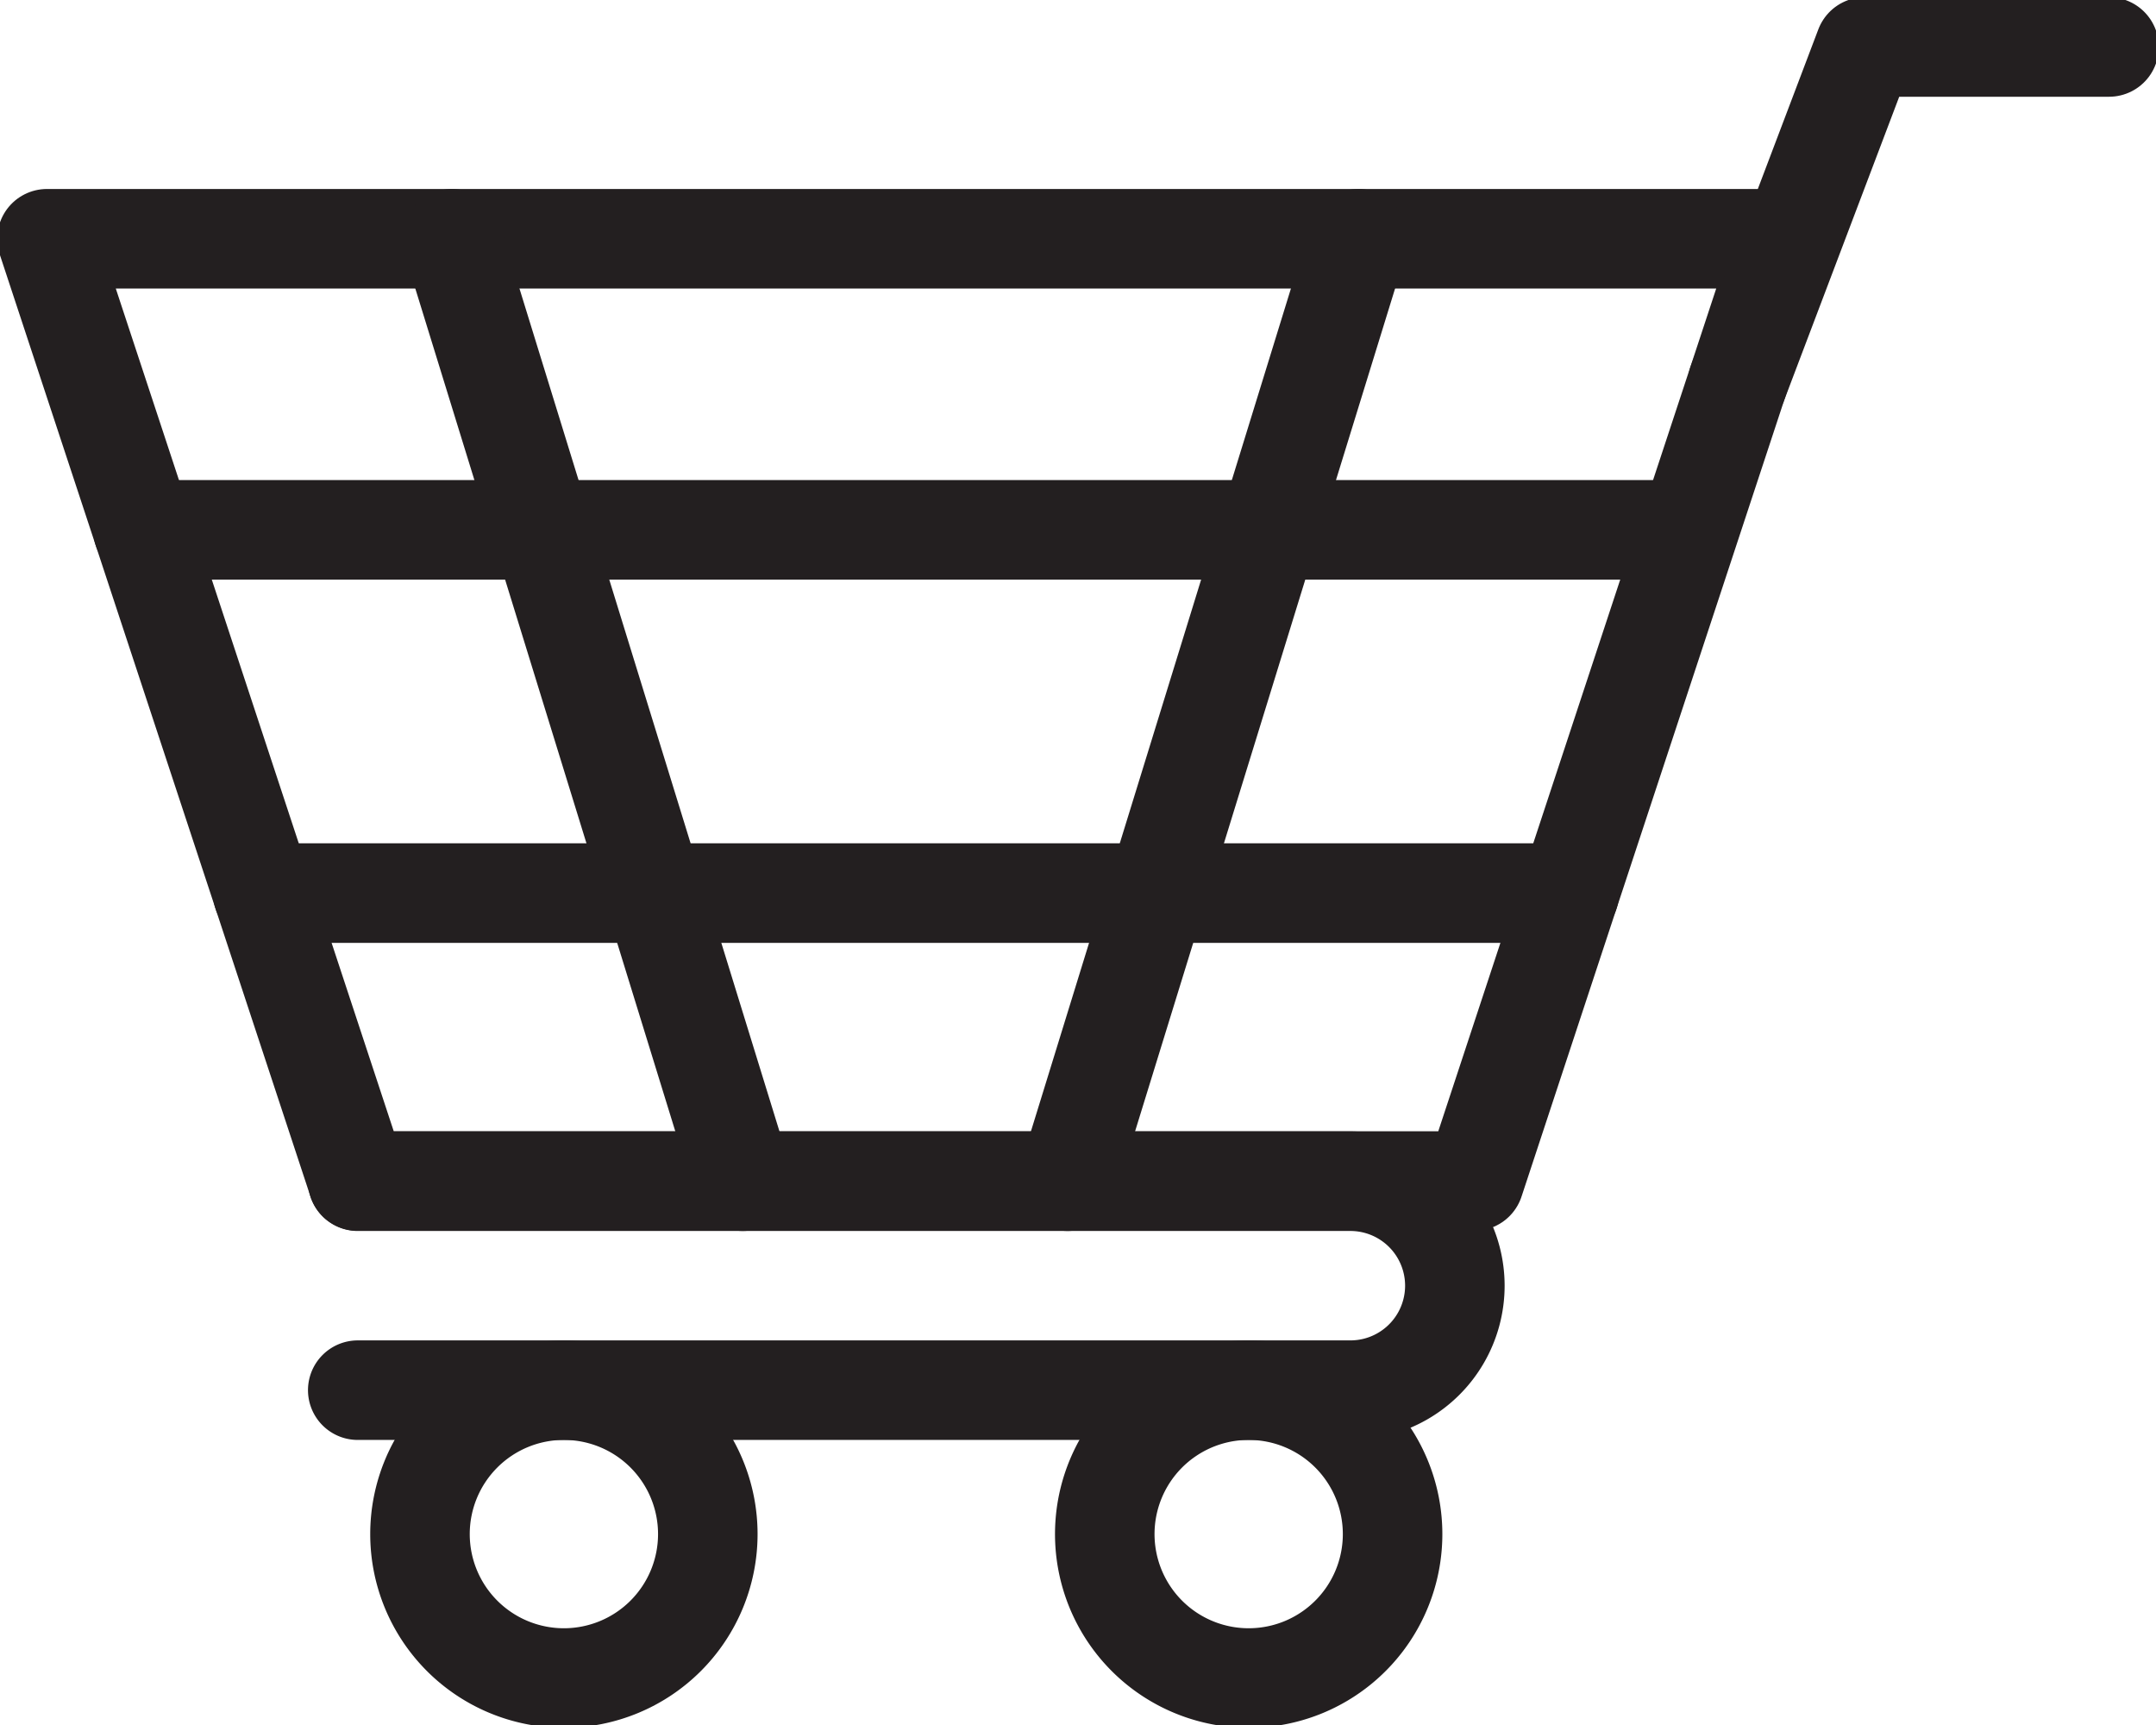
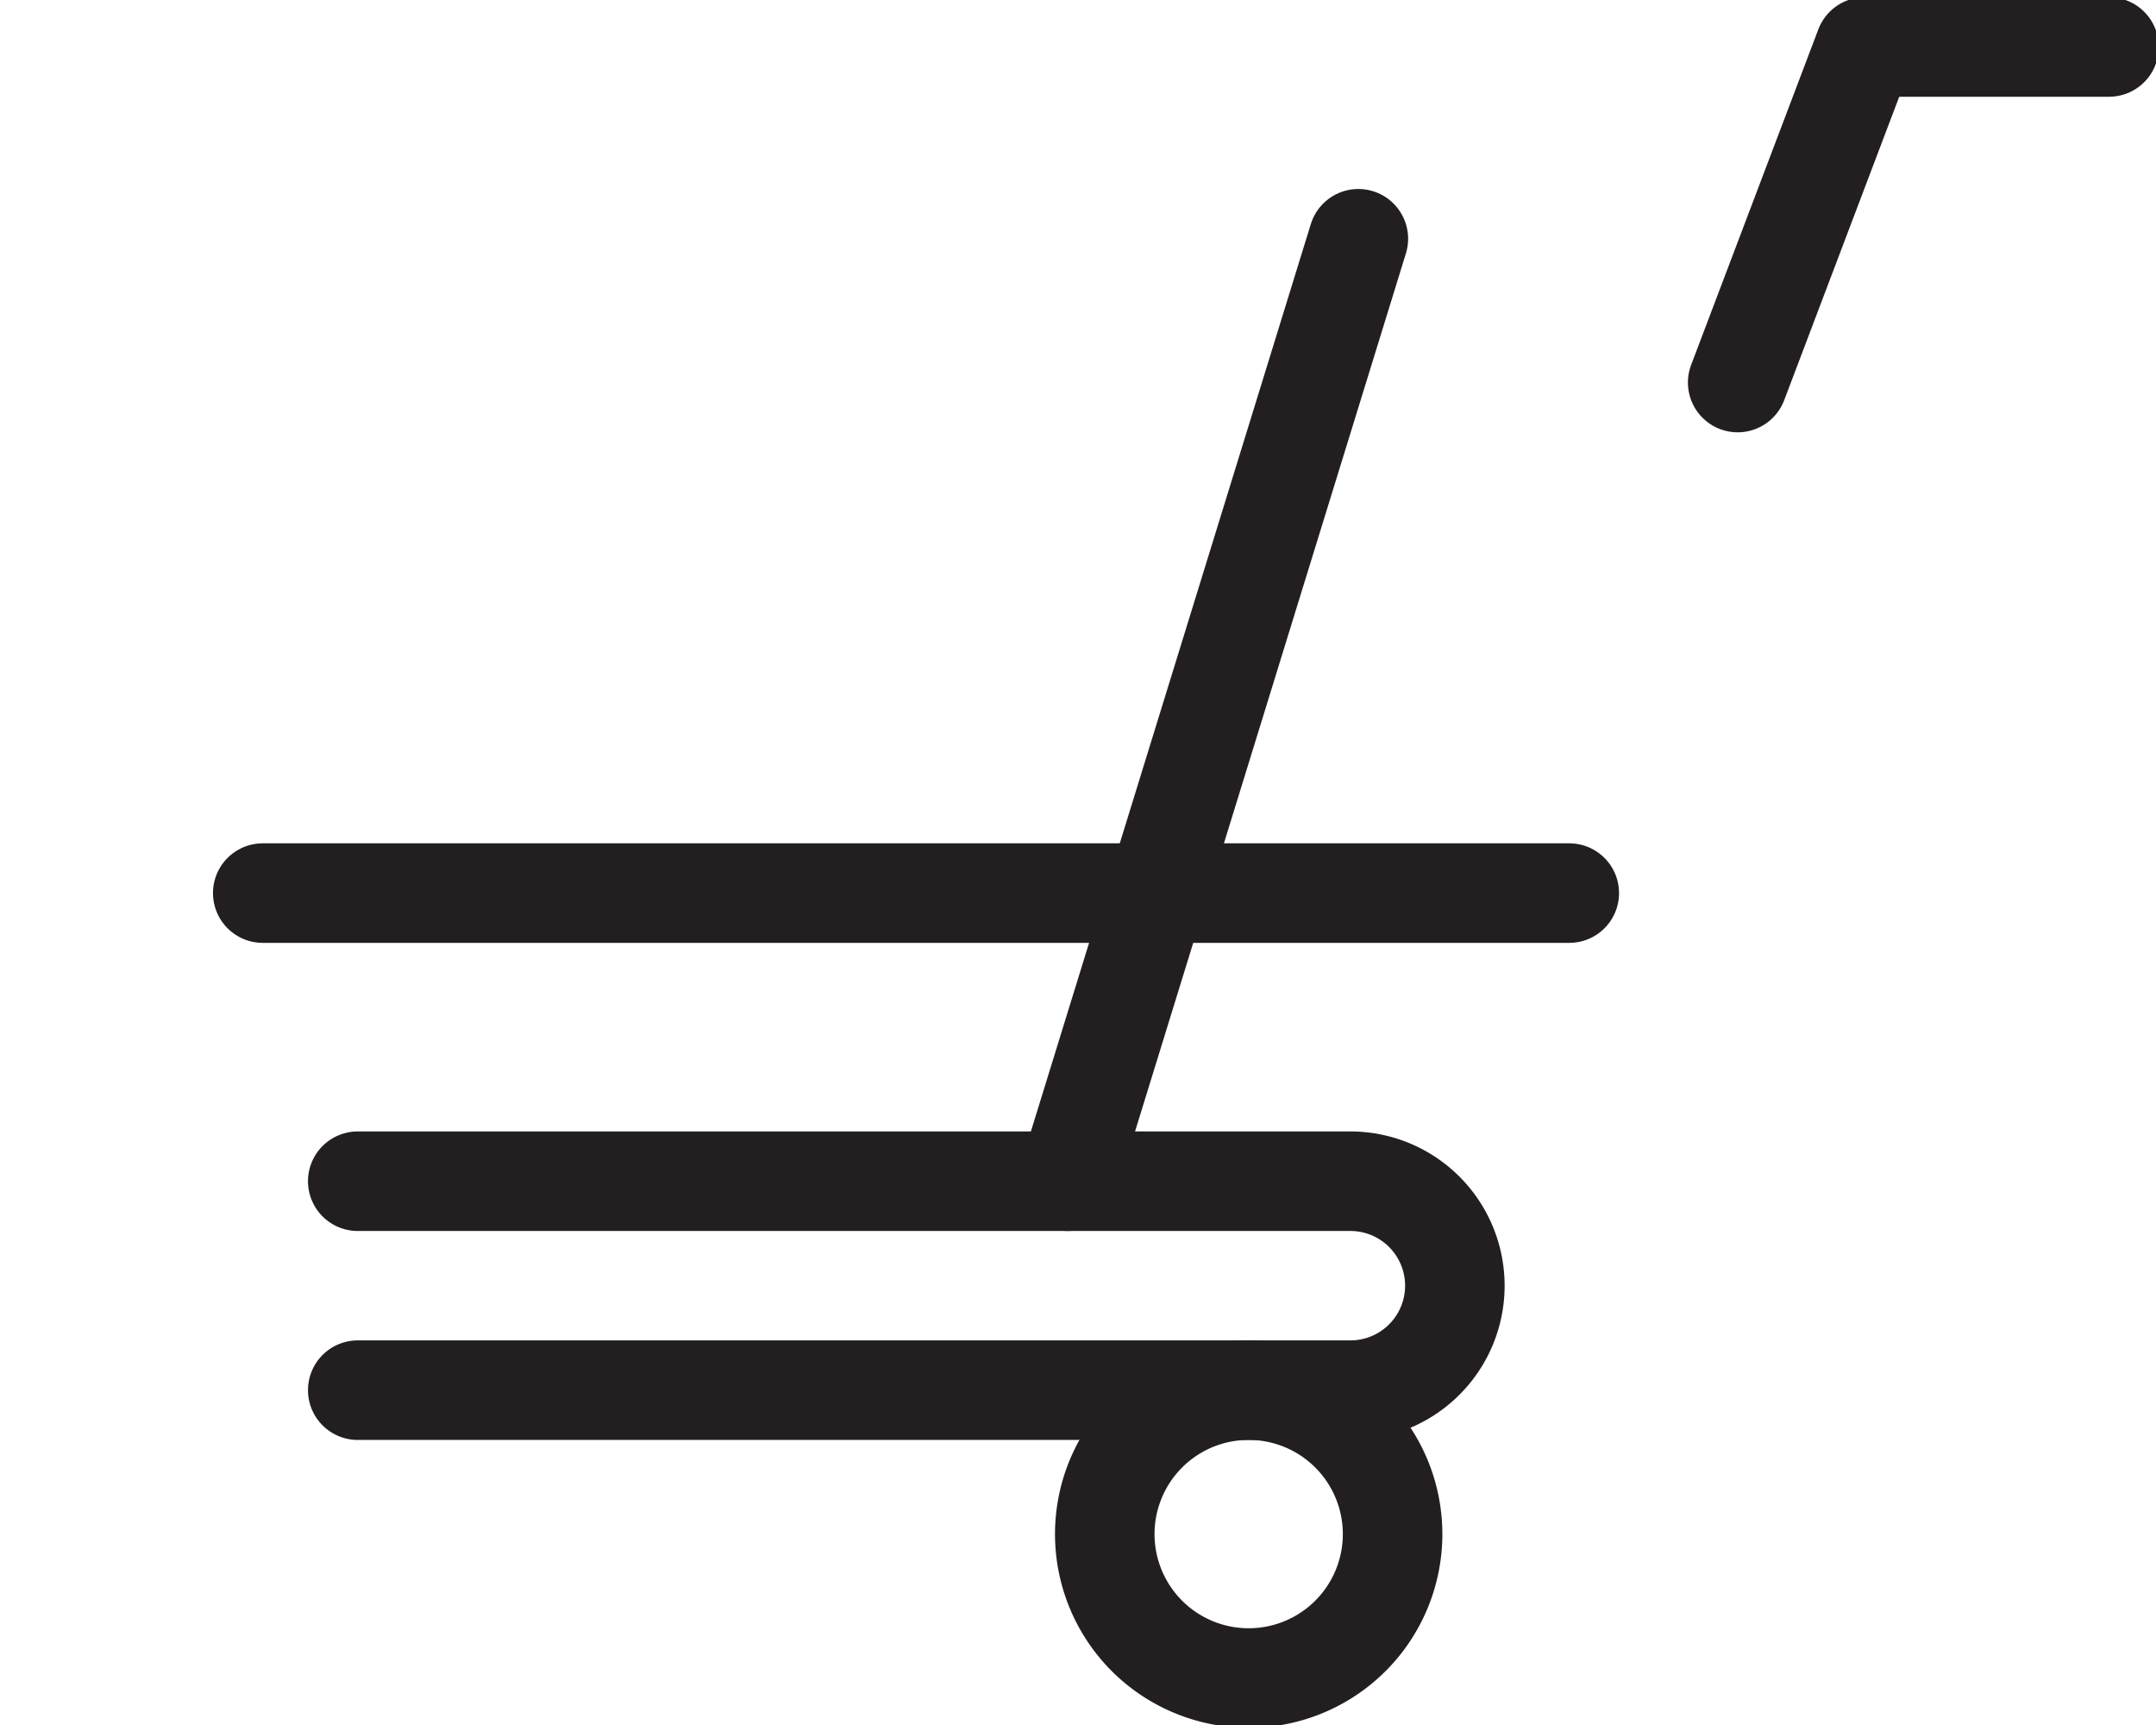
<svg xmlns="http://www.w3.org/2000/svg" width="32.495" height="25.996" viewBox="0 0 32.495 25.996">
  <defs>
    <clipPath id="clip-path">
      <rect id="Rechteck_10" data-name="Rechteck 10" width="32.495" height="25.996" fill="none" stroke="#707070" stroke-width="1.5" />
    </clipPath>
  </defs>
  <g id="Gruppe_8" data-name="Gruppe 8" clip-path="url(#clip-path)">
-     <path id="Pfad_23" data-name="Pfad 23" d="M2.25,11.436l4.684,14.2H23.762l4.684-14.2Z" transform="translate(-1.542 -7.838)" fill="none" stroke="#231f20" stroke-linecap="round" stroke-linejoin="round" stroke-width="1.5" />
    <path id="Pfad_24" data-name="Pfad 24" d="M83.245,7.307,85.162,2.25h3.68" transform="translate(-57.055 -1.542)" fill="none" stroke="#231f20" stroke-linecap="round" stroke-linejoin="round" stroke-width="1.5" />
    <path id="Pfad_25" data-name="Pfad 25" d="M17.139,56.582H32.1a1.574,1.574,0,1,1,0,3.149H17.139" transform="translate(-11.747 -38.781)" fill="none" stroke="#231f20" stroke-linecap="round" stroke-linejoin="round" stroke-width="1.5" />
-     <path id="Pfad_26" data-name="Pfad 26" d="M24.46,68.76a2.169,2.169,0,1,1-2.169-2.169A2.169,2.169,0,0,1,24.46,68.76Z" transform="translate(-13.792 -45.641)" fill="none" stroke="#231f20" stroke-linecap="round" stroke-linejoin="round" stroke-width="1.5" />
    <path id="Pfad_27" data-name="Pfad 27" d="M57.267,68.76A2.169,2.169,0,1,1,55.1,66.591,2.169,2.169,0,0,1,57.267,68.76Z" transform="translate(-36.278 -45.641)" fill="none" stroke="#231f20" stroke-linecap="round" stroke-linejoin="round" stroke-width="1.5" />
-     <line id="Linie_1" data-name="Linie 1" x2="23.219" transform="translate(2.155 7.985)" fill="none" stroke="#231f20" stroke-linecap="round" stroke-linejoin="round" stroke-width="1.5" />
    <line id="Linie_2" data-name="Linie 2" x2="19.692" transform="translate(3.96 13.459)" fill="none" stroke="#231f20" stroke-linecap="round" stroke-linejoin="round" stroke-width="1.5" />
-     <line id="Linie_3" data-name="Linie 3" x2="4.382" y2="14.203" transform="translate(6.813 3.598)" fill="none" stroke="#231f20" stroke-linecap="round" stroke-linejoin="round" stroke-width="1.5" />
    <line id="Linie_4" data-name="Linie 4" x1="4.382" y2="14.203" transform="translate(16.091 3.598)" fill="none" stroke="#231f20" stroke-linecap="round" stroke-linejoin="round" stroke-width="1.5" />
  </g>
</svg>